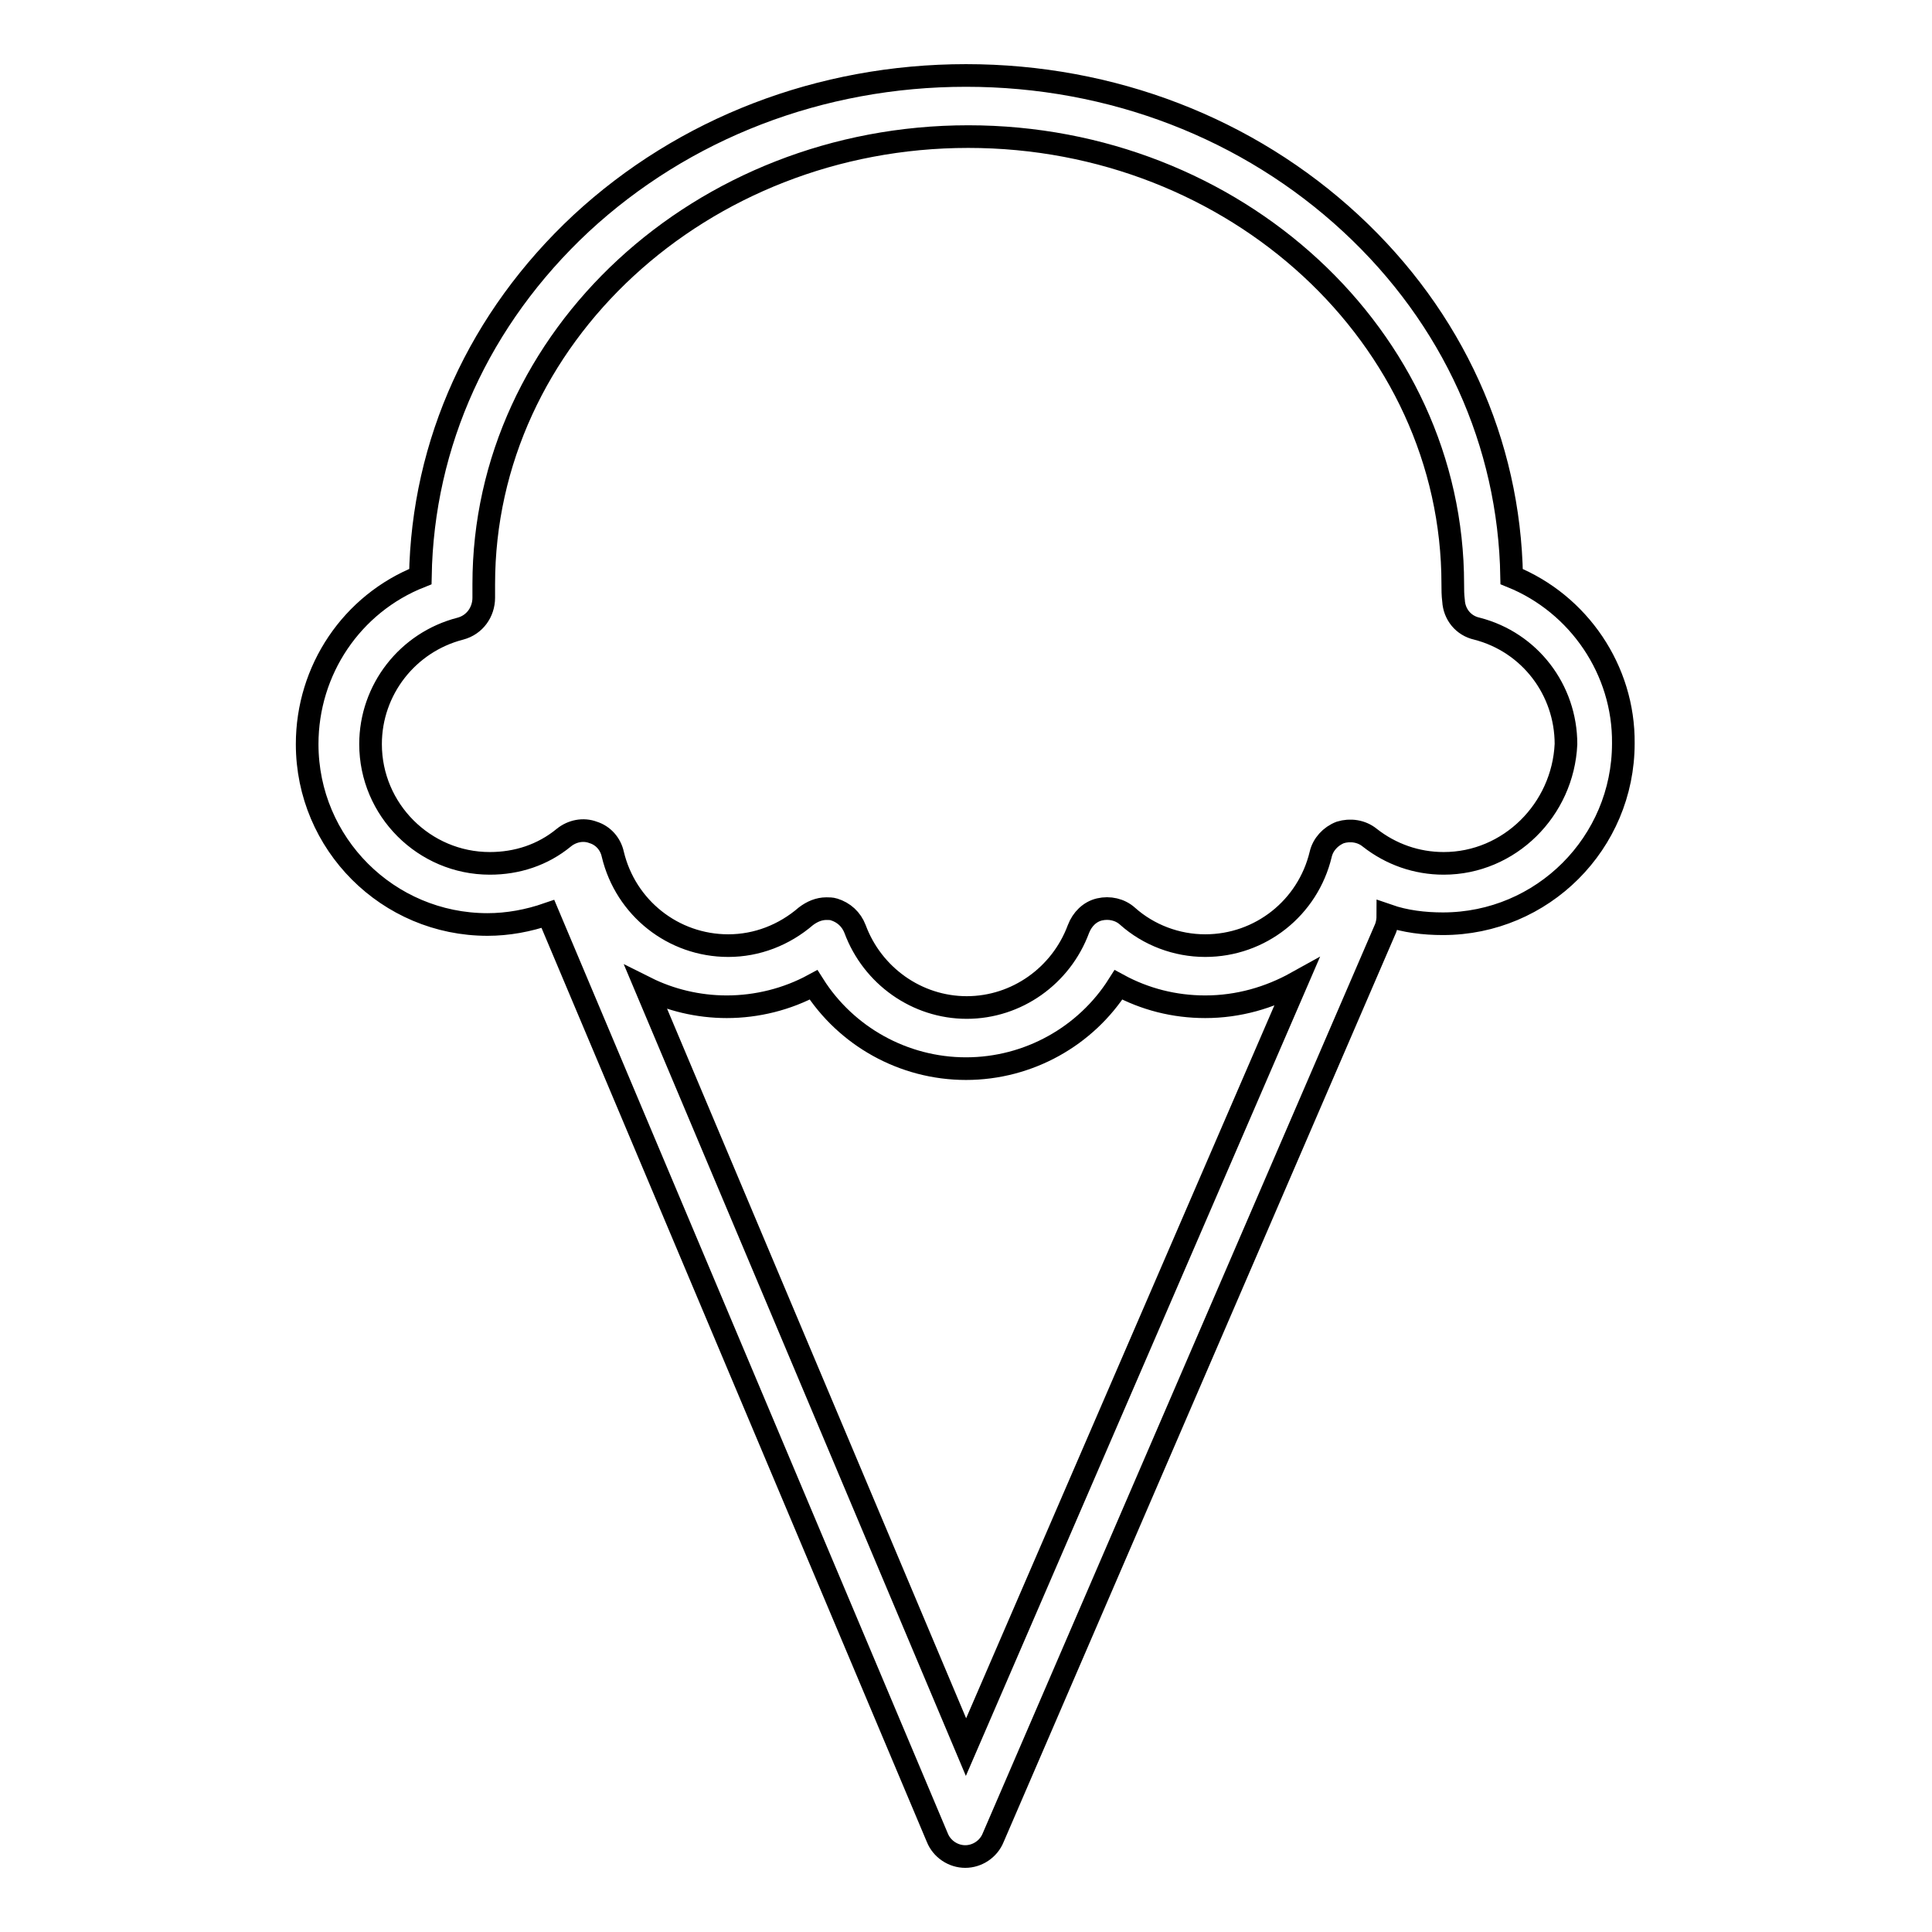
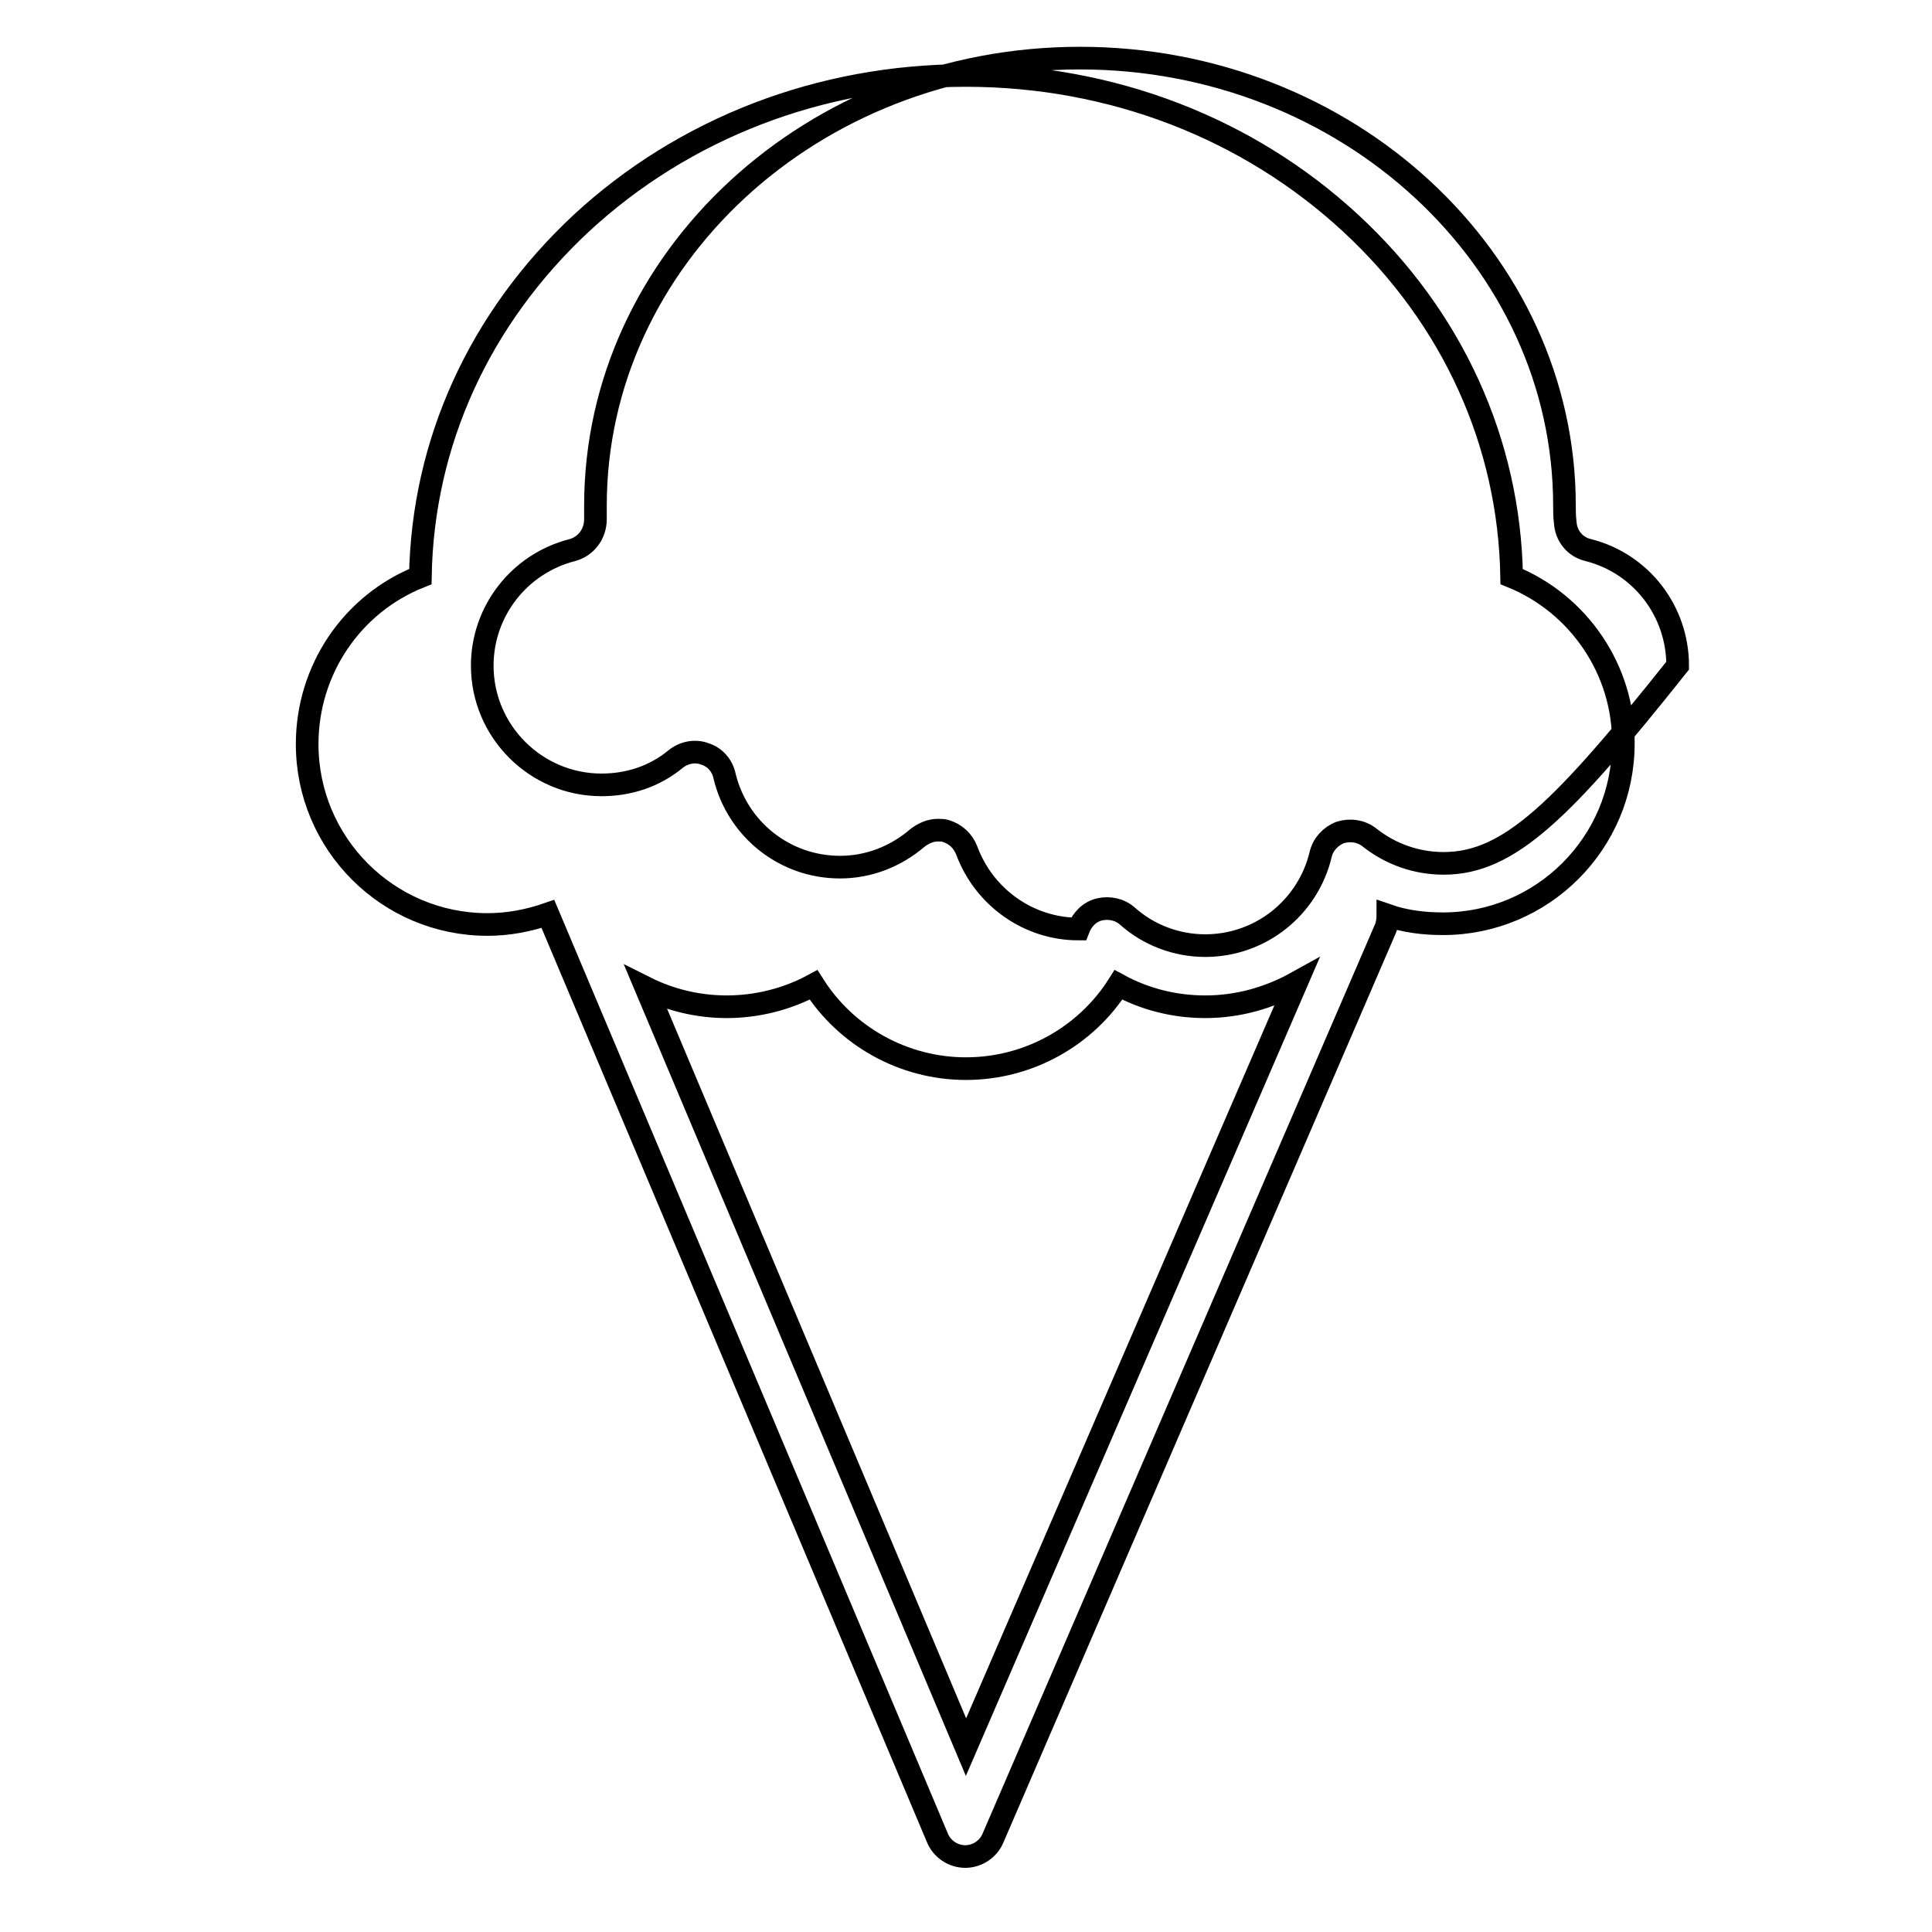
<svg xmlns="http://www.w3.org/2000/svg" version="1.1" x="0px" y="0px" viewBox="0 0 256 256" enable-background="new 0 0 256 256" xml:space="preserve">
  <g>
-     <path stroke-width="3" fill-opacity="0" stroke="#000000" d="M200.3,76.4c-0.3-17.7-7.8-34.3-21.3-46.8C165.4,17,147.3,10,128,10c-19.3,0-37.4,7-51,19.6 C63.5,42.2,56,58.7,55.7,76.4c-9.1,3.6-15,12.4-15,22.2c0,13.2,10.7,23.9,23.9,23.9c2.7,0,5.4-0.5,8-1.4l51.6,122.4 c0.6,1.5,2.1,2.5,3.7,2.5h0c1.6,0,3.1-1,3.7-2.5l52-120.5c0.2-0.5,0.3-1.1,0.3-1.7c2.3,0.8,4.8,1.1,7.3,1.1 c13.2,0,23.9-10.7,23.9-23.9C215.2,88.8,209.2,80,200.3,76.4L200.3,76.4z M128,231.5L85.6,130.9c3.2,1.6,6.9,2.5,10.7,2.5 c4,0,8-1,11.5-2.9c4.3,6.8,11.9,11.1,20.2,11.1c8.3,0,15.9-4.3,20.2-11.1c3.5,1.9,7.4,2.9,11.5,2.9c4.4,0,8.5-1.2,12.1-3.2 L128,231.5z M191.3,114.4c-3.6,0-7-1.2-9.8-3.4c-1.1-0.9-2.6-1.1-3.9-0.7c-1.3,0.5-2.3,1.6-2.6,2.9c-1.7,7.1-8,12.1-15.3,12.1 c-3.8,0-7.5-1.4-10.3-3.9c-1-0.9-2.4-1.2-3.7-0.9c-1.3,0.3-2.3,1.3-2.8,2.6c-2.3,6.2-8.2,10.4-14.8,10.4c-6.6,0-12.5-4.2-14.8-10.4 c-0.5-1.3-1.5-2.2-2.8-2.6c-0.3-0.1-0.7-0.1-1-0.1c-1,0-1.9,0.4-2.7,1c-2.9,2.5-6.5,3.9-10.3,3.9c-7.3,0-13.6-5-15.3-12.1 c-0.3-1.4-1.3-2.5-2.6-2.9c-1.3-0.5-2.8-0.2-3.9,0.7c-2.8,2.3-6.2,3.4-9.8,3.4c-8.7,0-15.8-7.1-15.8-15.8c0-7.2,4.9-13.5,11.9-15.3 c1.9-0.5,3.1-2.2,3.1-4.1c0-0.7,0-1.3,0-1.8c0-32.7,28.8-59.3,64.2-59.3c35.4,0,64.2,26.6,64.2,59.3c0,0.7,0,1.4,0.1,2.2 c0.1,1.8,1.3,3.3,3.1,3.7c7,1.8,11.8,8.1,11.8,15.3C207.1,107.3,200,114.4,191.3,114.4L191.3,114.4z" />
+     <path stroke-width="3" fill-opacity="0" stroke="#000000" d="M200.3,76.4c-0.3-17.7-7.8-34.3-21.3-46.8C165.4,17,147.3,10,128,10c-19.3,0-37.4,7-51,19.6 C63.5,42.2,56,58.7,55.7,76.4c-9.1,3.6-15,12.4-15,22.2c0,13.2,10.7,23.9,23.9,23.9c2.7,0,5.4-0.5,8-1.4l51.6,122.4 c0.6,1.5,2.1,2.5,3.7,2.5h0c1.6,0,3.1-1,3.7-2.5l52-120.5c0.2-0.5,0.3-1.1,0.3-1.7c2.3,0.8,4.8,1.1,7.3,1.1 c13.2,0,23.9-10.7,23.9-23.9C215.2,88.8,209.2,80,200.3,76.4L200.3,76.4z M128,231.5L85.6,130.9c3.2,1.6,6.9,2.5,10.7,2.5 c4,0,8-1,11.5-2.9c4.3,6.8,11.9,11.1,20.2,11.1c8.3,0,15.9-4.3,20.2-11.1c3.5,1.9,7.4,2.9,11.5,2.9c4.4,0,8.5-1.2,12.1-3.2 L128,231.5z M191.3,114.4c-3.6,0-7-1.2-9.8-3.4c-1.1-0.9-2.6-1.1-3.9-0.7c-1.3,0.5-2.3,1.6-2.6,2.9c-1.7,7.1-8,12.1-15.3,12.1 c-3.8,0-7.5-1.4-10.3-3.9c-1-0.9-2.4-1.2-3.7-0.9c-1.3,0.3-2.3,1.3-2.8,2.6c-6.6,0-12.5-4.2-14.8-10.4 c-0.5-1.3-1.5-2.2-2.8-2.6c-0.3-0.1-0.7-0.1-1-0.1c-1,0-1.9,0.4-2.7,1c-2.9,2.5-6.5,3.9-10.3,3.9c-7.3,0-13.6-5-15.3-12.1 c-0.3-1.4-1.3-2.5-2.6-2.9c-1.3-0.5-2.8-0.2-3.9,0.7c-2.8,2.3-6.2,3.4-9.8,3.4c-8.7,0-15.8-7.1-15.8-15.8c0-7.2,4.9-13.5,11.9-15.3 c1.9-0.5,3.1-2.2,3.1-4.1c0-0.7,0-1.3,0-1.8c0-32.7,28.8-59.3,64.2-59.3c35.4,0,64.2,26.6,64.2,59.3c0,0.7,0,1.4,0.1,2.2 c0.1,1.8,1.3,3.3,3.1,3.7c7,1.8,11.8,8.1,11.8,15.3C207.1,107.3,200,114.4,191.3,114.4L191.3,114.4z" />
  </g>
</svg>